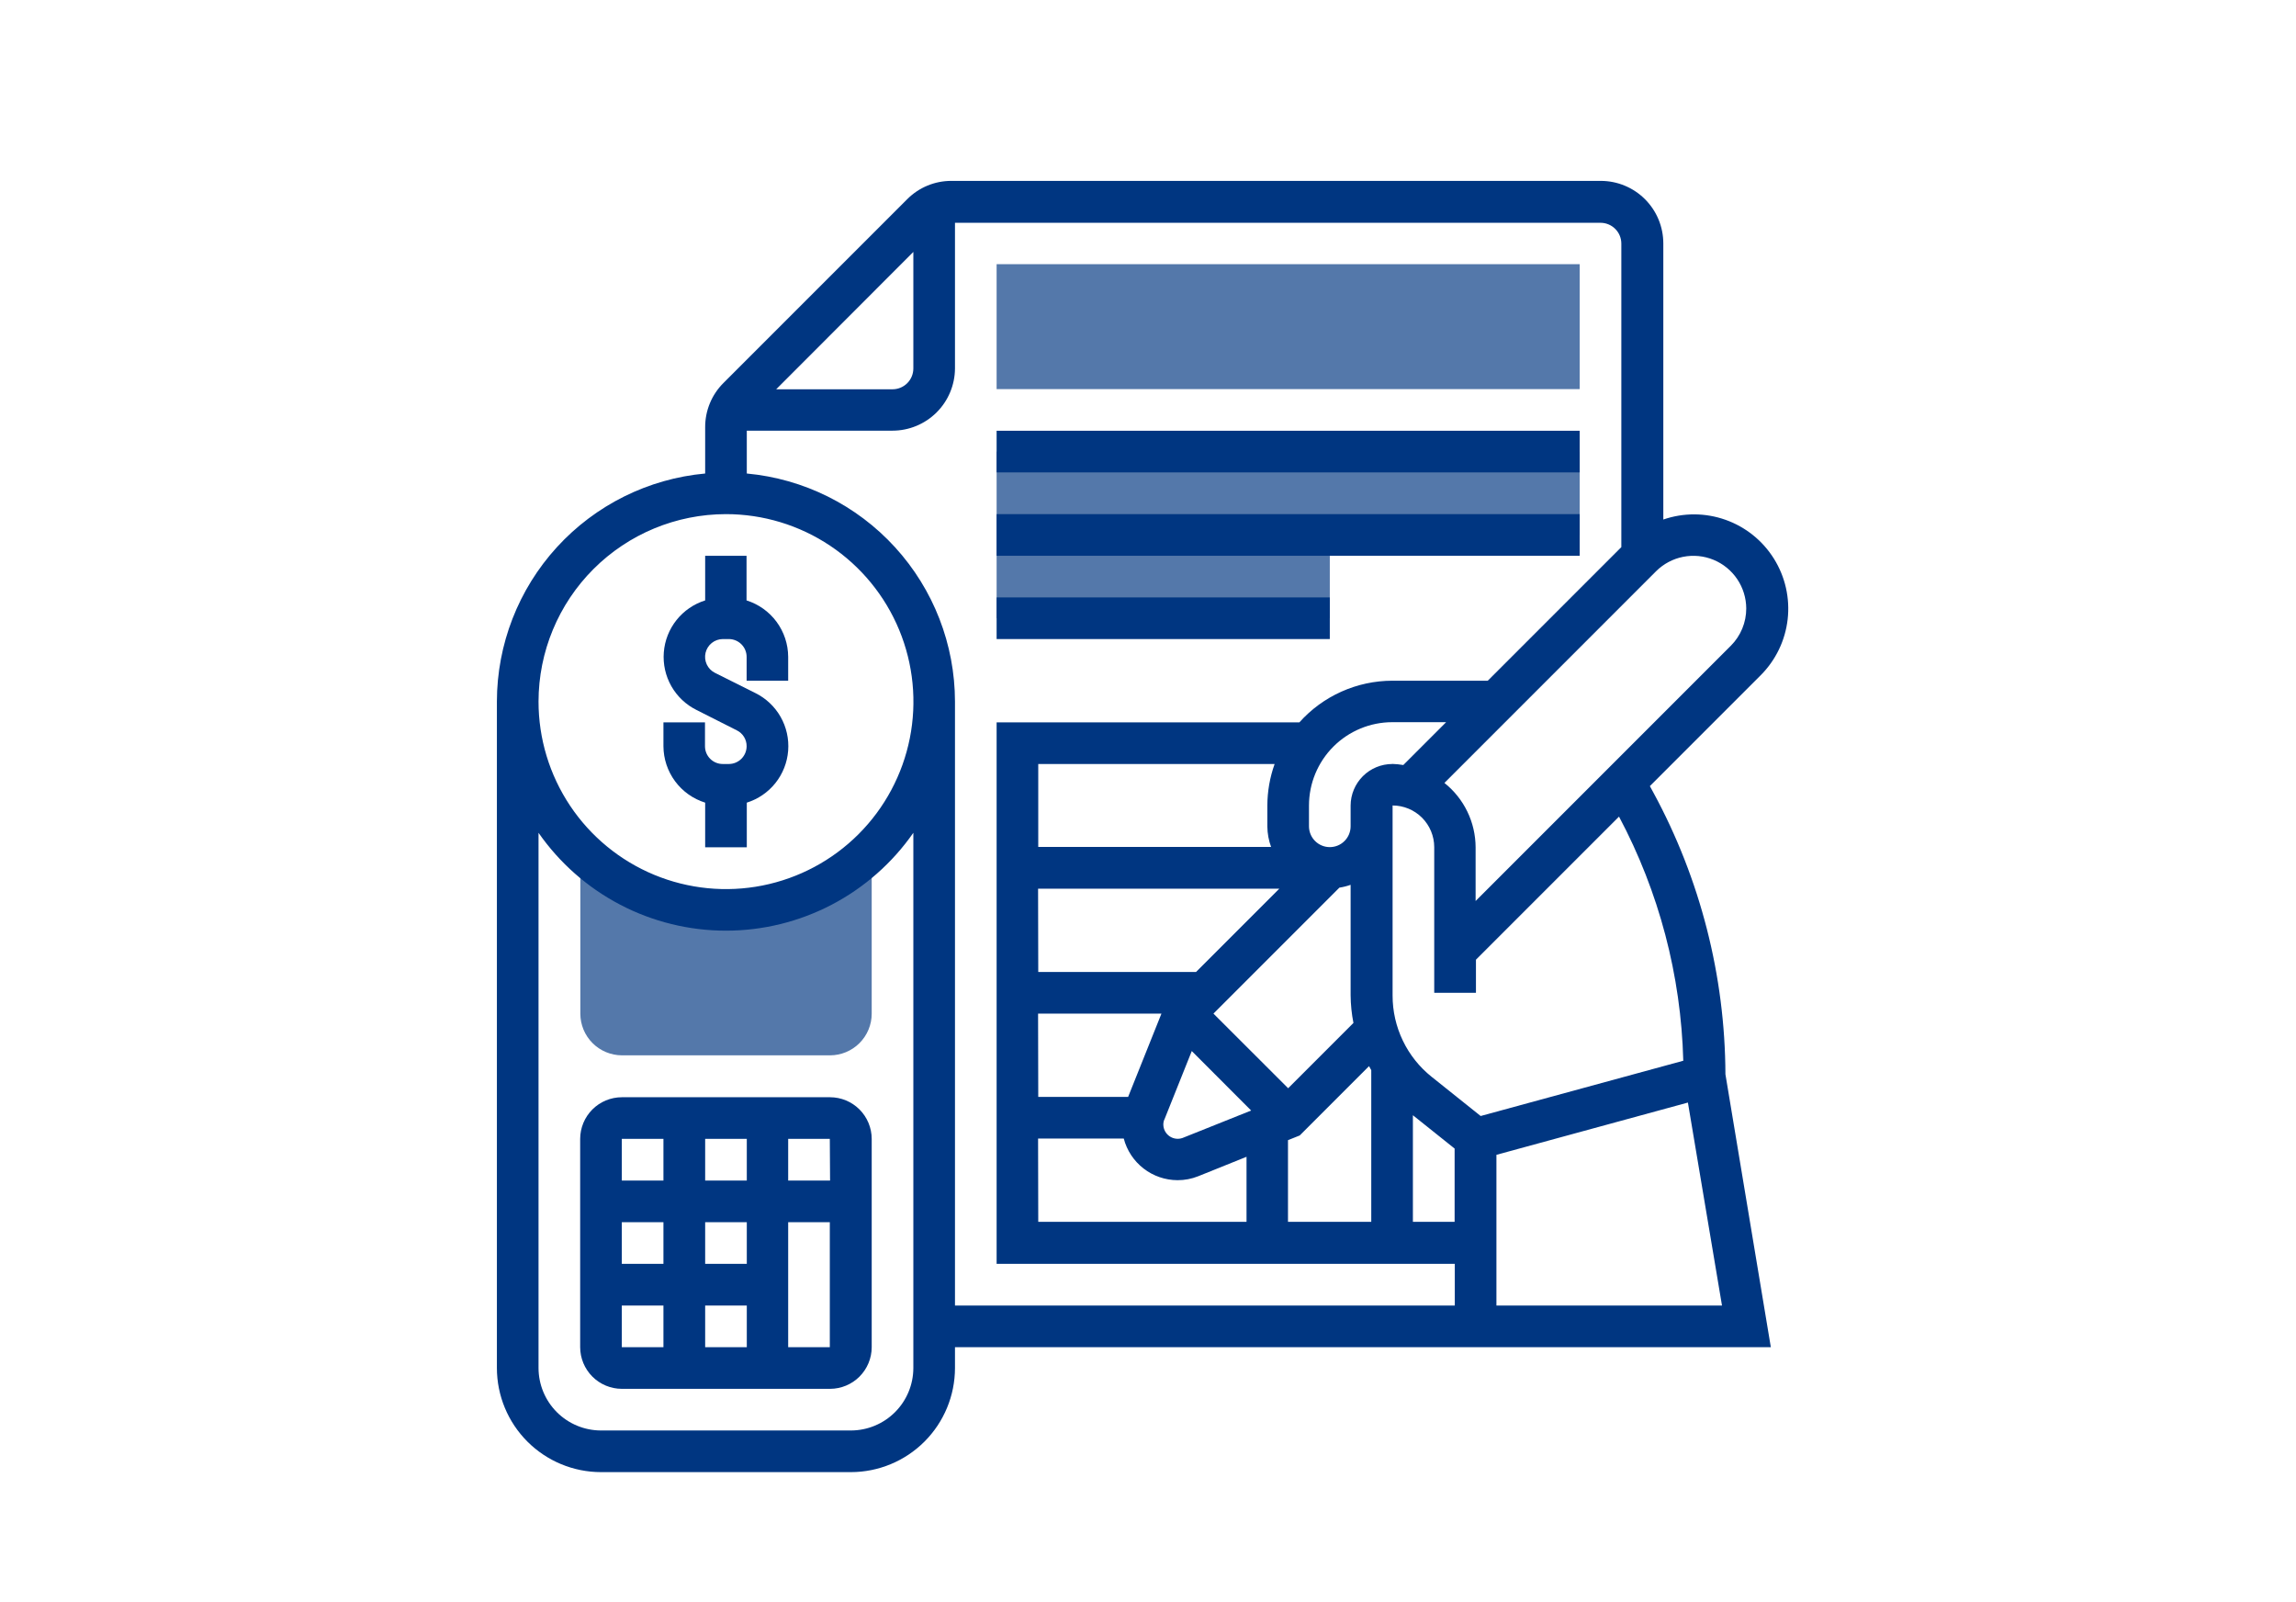
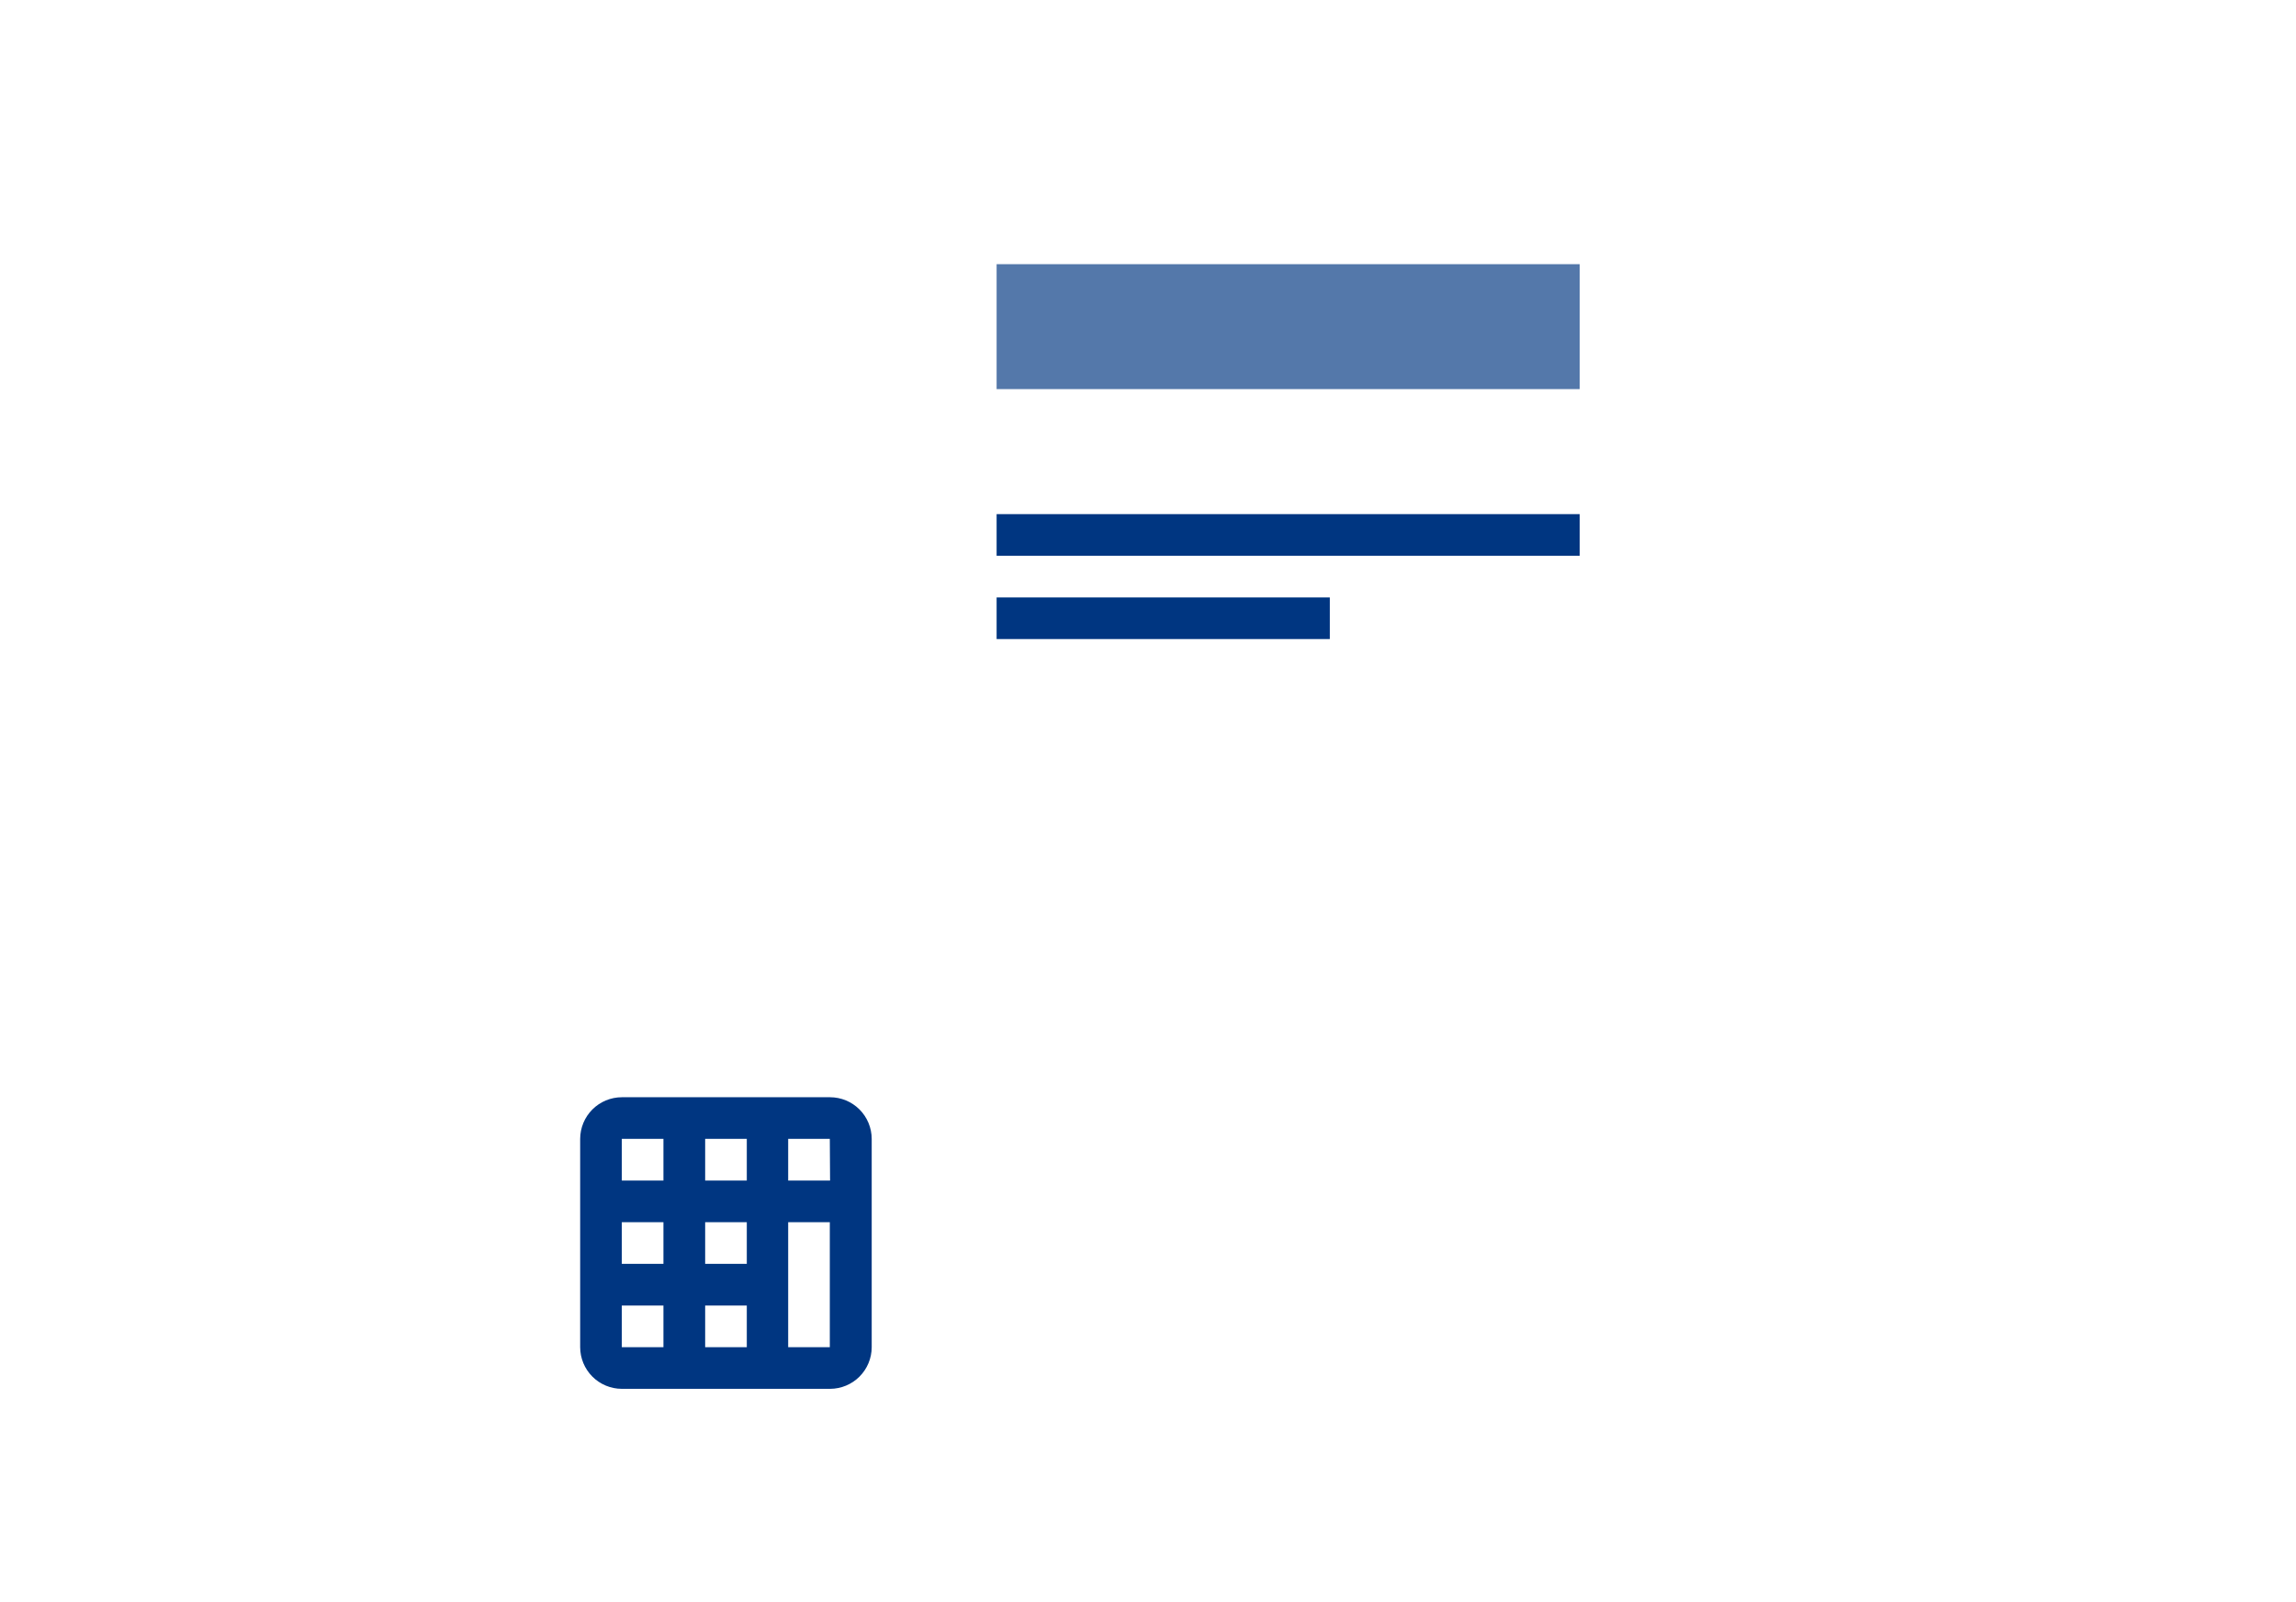
<svg xmlns="http://www.w3.org/2000/svg" width="268" height="187" viewBox="0 0 268 187" fill="none">
-   <path d="M84.74 106.18C78.373 106.173 72.266 103.658 67.74 99.18V118.3C67.743 119.588 68.255 120.823 69.166 121.734C70.077 122.644 71.312 123.157 72.6 123.16H96.89C98.178 123.157 99.413 122.644 100.324 121.734C101.234 120.823 101.747 119.588 101.75 118.3V99.21C97.219 103.682 91.106 106.187 84.74 106.18Z" fill="#003681" fill-opacity="0.67" />
  <path d="M184.39 45.41H116.33V30.83H184.39V45.41Z" fill="#003681" fill-opacity="0.67" />
-   <path d="M116.33 52.7V72.15H155.22V62.43H184.39V52.7H116.33Z" fill="#003681" fill-opacity="0.67" />
-   <path d="M193 92.51L192.58 91.74L205.51 78.81C207.27 77.051 208.381 74.748 208.663 72.276C208.945 69.805 208.381 67.311 207.062 65.201C205.744 63.091 203.75 61.49 201.404 60.66C199.059 59.83 196.502 59.819 194.15 60.63V28.4C194.147 26.467 193.378 24.615 192.012 23.248C190.645 21.882 188.793 21.113 186.86 21.11H111.06C110.102 21.106 109.152 21.292 108.266 21.658C107.381 22.023 106.576 22.561 105.9 23.24L84.44 44.7C83.761 45.376 83.223 46.181 82.858 47.066C82.492 47.952 82.306 48.902 82.31 49.86V55.26C75.671 55.87 69.5 58.937 65.003 63.858C60.507 68.78 58.009 75.203 58 81.87V159.65C58.003 162.872 59.284 165.96 61.562 168.238C63.84 170.516 66.928 171.797 70.15 171.8H99.32C102.542 171.797 105.63 170.516 107.908 168.238C110.186 165.96 111.467 162.872 111.47 159.65V157.22H206.7L201.4 125.37C201.358 113.891 198.472 102.601 193 92.51ZM196.52 123.78L172.83 130.24L167.11 125.67C165.685 124.533 164.535 123.089 163.746 121.446C162.956 119.803 162.547 118.003 162.55 116.18V94C163.838 94.003 165.073 94.516 165.984 95.426C166.894 96.337 167.407 97.572 167.41 98.86V115.86H172.28V112L188.98 95.3C193.651 104.085 196.218 113.834 196.48 123.78H196.52ZM162.52 89.16C161.234 89.16 159.999 89.669 159.087 90.576C158.175 91.483 157.658 92.714 157.65 94V96.43C157.65 96.749 157.587 97.065 157.465 97.36C157.343 97.655 157.164 97.923 156.938 98.148C156.713 98.374 156.445 98.553 156.15 98.675C155.855 98.797 155.539 98.86 155.22 98.86C154.901 98.86 154.585 98.797 154.29 98.675C153.995 98.553 153.727 98.374 153.502 98.148C153.276 97.923 153.097 97.655 152.975 97.36C152.853 97.065 152.79 96.749 152.79 96.43V94C152.793 91.423 153.818 88.952 155.64 87.13C157.462 85.308 159.933 84.283 162.51 84.28H168.8L163.8 89.28C163.37 89.206 162.936 89.163 162.5 89.15L162.52 89.16ZM135.91 130.66L139.11 122.66L146.04 129.6L138.04 132.8C137.791 132.89 137.524 132.92 137.262 132.887C136.999 132.855 136.748 132.76 136.528 132.612C136.309 132.464 136.128 132.266 136 132.035C135.871 131.803 135.799 131.545 135.79 131.28C135.784 131.068 135.821 130.857 135.9 130.66H135.91ZM150.36 127L141.64 118.29L156.34 103.59C156.786 103.522 157.225 103.412 157.65 103.26V116.14C157.659 117.228 157.769 118.313 157.98 119.38L150.36 127ZM148.36 98.84H121.19V89.16H148.78C148.222 90.72 147.935 92.363 147.93 94.02V96.45C147.939 97.28 148.092 98.102 148.38 98.88L148.36 98.84ZM121.17 103.71H149.33L139.61 113.43H121.19L121.17 103.71ZM121.17 118.29H135.57L131.68 128.01H121.19L121.17 118.29ZM121.17 132.87H131.17C131.534 134.259 132.347 135.489 133.483 136.368C134.619 137.247 136.014 137.726 137.45 137.73C138.275 137.733 139.094 137.577 139.86 137.27L145.5 135V142.59H121.19L121.17 132.87ZM150.34 133.06L151.71 132.51L159.8 124.42C159.89 124.58 159.97 124.74 160.06 124.89V142.59H150.34V133.06ZM164.92 130.15L169.79 134.04V142.59H164.92V130.15ZM203.83 71C203.832 71.809 203.674 72.612 203.365 73.36C203.056 74.108 202.603 74.788 202.03 75.36L172.24 105.15V98.88C172.234 97.436 171.904 96.011 171.274 94.711C170.644 93.411 169.73 92.27 168.6 91.37L193.31 66.66C194.172 65.803 195.268 65.219 196.461 64.983C197.653 64.747 198.889 64.868 200.013 65.332C201.137 65.796 202.099 66.581 202.778 67.589C203.457 68.598 203.823 69.784 203.83 71ZM106.61 29.4V43C106.61 43.645 106.354 44.263 105.898 44.718C105.443 45.174 104.824 45.43 104.18 45.43H90.6L106.61 29.4ZM84.74 60C89.068 60 93.299 61.283 96.897 63.688C100.495 66.093 103.3 69.511 104.955 73.509C106.611 77.508 107.044 81.908 106.199 86.152C105.354 90.397 103.269 94.296 100.208 97.355C97.147 100.415 93.247 102.498 89.002 103.341C84.757 104.184 80.358 103.749 76.36 102.092C72.362 100.434 68.946 97.628 66.543 94.029C64.14 90.429 62.858 86.198 62.86 81.87C62.865 76.07 65.172 70.508 69.275 66.408C73.377 62.307 78.94 60.003 84.74 60ZM99.32 166.94H70.15C68.217 166.937 66.365 166.168 64.998 164.802C63.632 163.435 62.863 161.583 62.86 159.65V97.19C65.316 100.715 68.588 103.595 72.397 105.584C76.205 107.572 80.438 108.611 84.735 108.611C89.032 108.611 93.265 107.572 97.073 105.584C100.882 103.595 104.154 100.715 106.61 97.19V159.65C106.607 161.583 105.838 163.435 104.472 164.802C103.105 166.168 101.253 166.937 99.32 166.94ZM111.47 152.36V81.87C111.461 75.205 108.965 68.783 104.47 63.862C99.976 58.94 93.807 55.873 87.17 55.26V50.26H104.17C106.099 50.26 107.95 49.496 109.318 48.136C110.686 46.776 111.459 44.929 111.47 43V26H186.82C187.464 26 188.083 26.256 188.538 26.712C188.994 27.167 189.25 27.785 189.25 28.43V63.85L173.66 79.44H162.51C160.463 79.444 158.44 79.879 156.573 80.716C154.705 81.553 153.035 82.774 151.67 84.3H116.33V147.49H169.81V152.36H111.47ZM174.67 152.36V134.77L197.02 128.67L201 152.36H174.67Z" fill="#003681" />
-   <path d="M82.31 93.67V98.88H87.17V93.67C88.487 93.258 89.651 92.461 90.512 91.382C91.372 90.302 91.89 88.99 91.997 87.613C92.105 86.237 91.798 84.86 91.116 83.66C90.433 82.46 89.407 81.492 88.17 80.88L83.43 78.51C83.016 78.298 82.686 77.953 82.492 77.531C82.297 77.108 82.249 76.633 82.356 76.181C82.463 75.729 82.719 75.325 83.082 75.035C83.445 74.745 83.895 74.585 84.36 74.58H85.07C85.62 74.58 86.147 74.798 86.537 75.186C86.927 75.574 87.147 76.1 87.15 76.65V79.44H92V76.65C91.993 75.18 91.518 73.749 90.644 72.566C89.771 71.383 88.543 70.509 87.14 70.07V64.86H82.31V70.07C80.992 70.482 79.828 71.279 78.968 72.358C78.108 73.438 77.59 74.75 77.483 76.127C77.375 77.503 77.682 78.88 78.364 80.08C79.046 81.28 80.072 82.248 81.31 82.86L86 85.23C86.348 85.4 86.64 85.665 86.844 85.994C87.047 86.323 87.153 86.703 87.15 87.09C87.147 87.64 86.927 88.166 86.537 88.554C86.147 88.942 85.62 89.16 85.07 89.16H84.36C83.811 89.16 83.284 88.942 82.896 88.554C82.508 88.165 82.29 87.639 82.29 87.09V84.3H77.44V87.09C77.448 88.562 77.924 89.993 78.799 91.176C79.675 92.359 80.905 93.233 82.31 93.67Z" fill="#003681" />
  <path d="M96.89 128.05H72.58C71.292 128.053 70.057 128.566 69.146 129.476C68.236 130.387 67.723 131.622 67.72 132.91V157.22C67.723 158.508 68.236 159.743 69.146 160.654C70.057 161.564 71.292 162.077 72.58 162.08H96.89C98.178 162.077 99.413 161.564 100.324 160.654C101.234 159.743 101.747 158.508 101.75 157.22V132.91C101.747 131.622 101.234 130.387 100.324 129.476C99.413 128.566 98.178 128.053 96.89 128.05ZM96.89 137.77H92V132.91H96.86L96.89 137.77ZM87.17 157.22H82.31V152.36H87.17V157.22ZM87.17 147.49H82.31V142.63H87.17V147.49ZM77.44 147.49H72.58V142.63H77.44V147.49ZM82.31 137.77V132.91H87.17V137.77H82.31ZM77.44 132.91V137.77H72.58V132.91H77.44ZM72.58 152.36H77.44V157.22H72.58V152.36ZM92 157.22V142.63H96.86V157.22H92Z" fill="#003681" />
-   <path d="M116.33 50.27H184.39V55.13H116.33V50.27Z" fill="#003681" />
  <path d="M116.33 60H184.39V64.86H116.33V60Z" fill="#003681" />
  <path d="M116.33 69.72H155.22V74.58H116.33V69.72Z" fill="#003681" />
</svg>